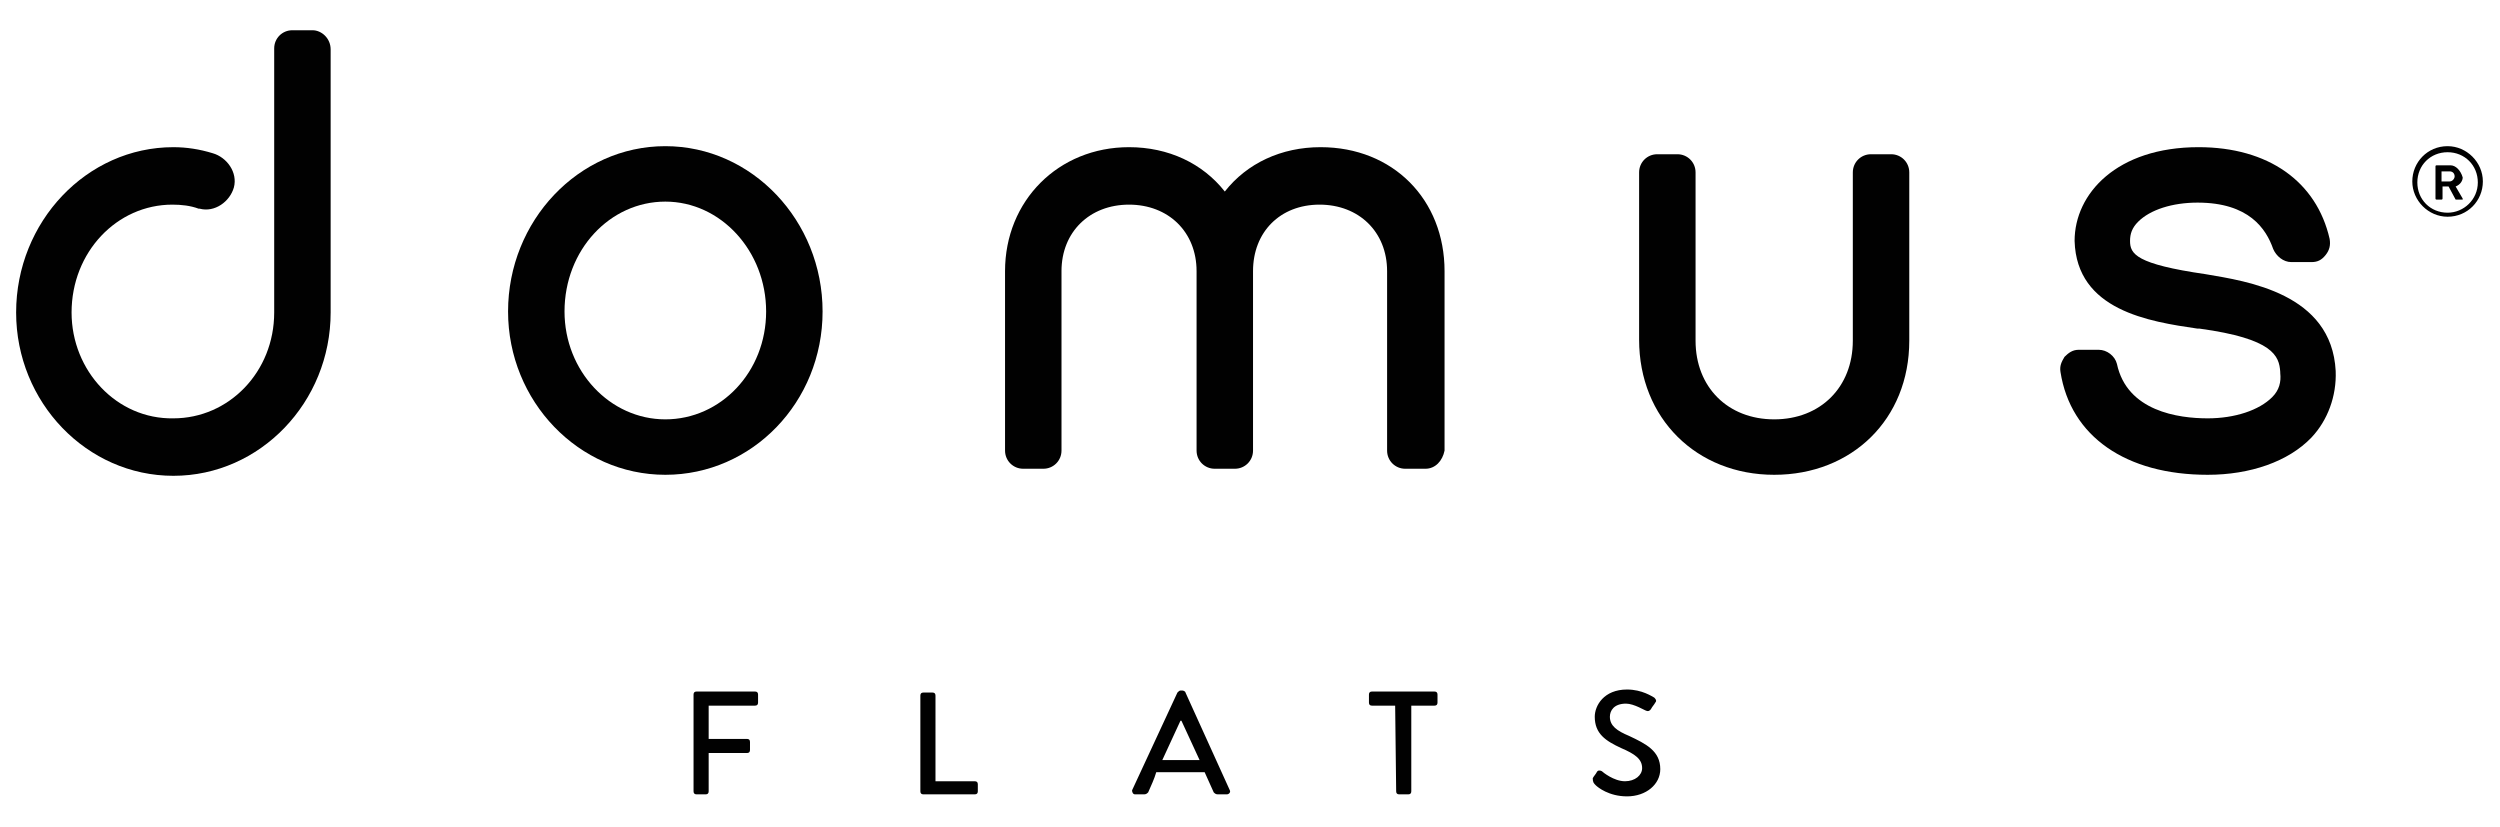
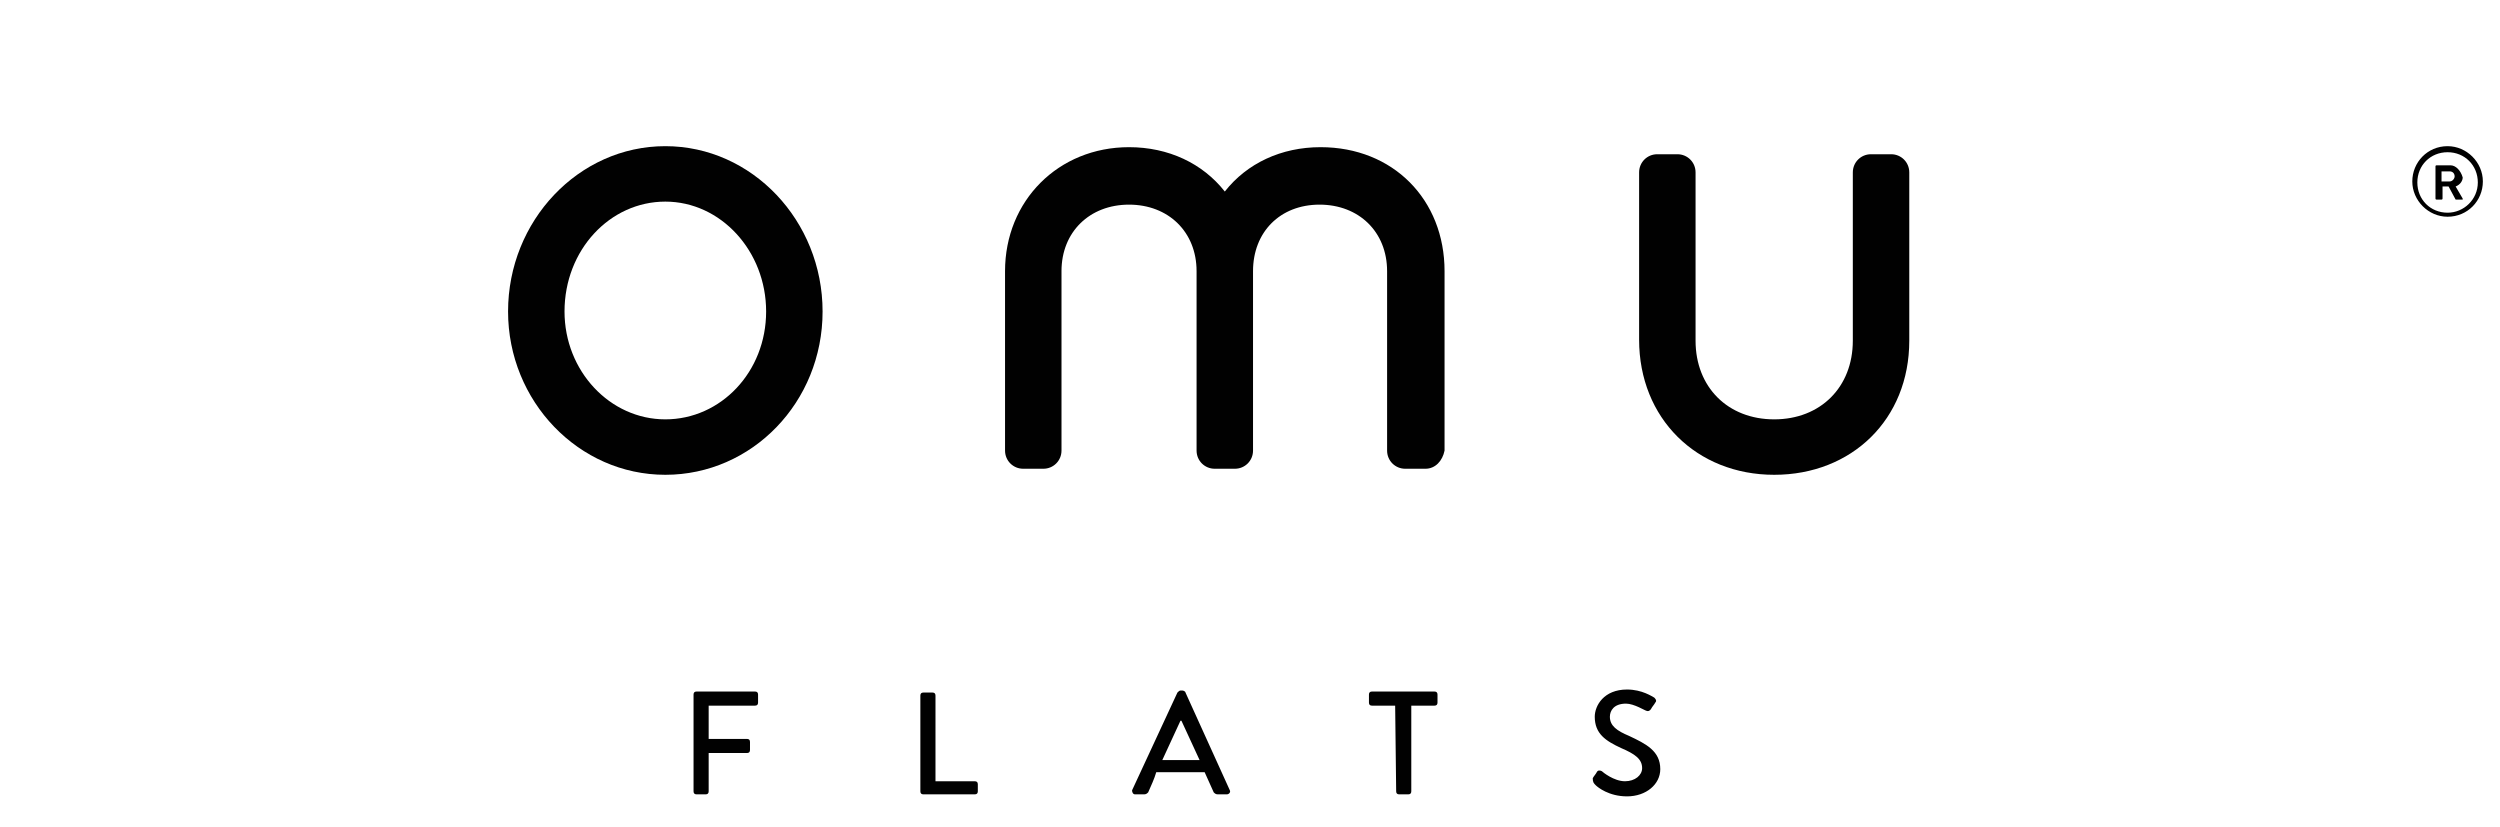
<svg xmlns="http://www.w3.org/2000/svg" id="Layer_1" x="0px" y="0px" viewBox="0 0 248 82" style="enable-background:new 0 0 248 82;" xml:space="preserve">
  <style type="text/css">	.st0{fill:#010101;}</style>
  <g>
    <g>
      <path class="st0" d="M158.3,77.9c0.2,0.2,1.3,1.1,3.1,1.1c1.9,0,3.3-1.2,3.3-2.7c0-1.8-1.4-2.5-3.1-3.3c-1.2-0.5-1.9-1-1.9-1.9   c0-0.6,0.4-1.3,1.6-1.3c0.8,0,1.9,0.7,2,0.7c0.2,0.1,0.4,0,0.5-0.2s0.3-0.4,0.4-0.6c0.2-0.2,0-0.4-0.1-0.5   c-0.2-0.1-1.2-0.8-2.7-0.8c-2.3,0-3.2,1.6-3.2,2.7c0,1.7,1.1,2.4,2.6,3.1c1.4,0.6,2.1,1.1,2.1,2c0,0.7-0.7,1.3-1.7,1.3   c-1.1,0-2.2-0.9-2.3-1c-0.2-0.1-0.4-0.1-0.5,0.1c-0.1,0.2-0.3,0.4-0.4,0.6C158,77.6,158.1,77.7,158.3,77.9 M138.5,78.5   c0,0.2,0.1,0.3,0.3,0.3h0.9c0.2,0,0.3-0.1,0.3-0.3v-8.5h2.3c0.2,0,0.3-0.1,0.3-0.3v-0.8c0-0.2-0.1-0.3-0.3-0.3h-6.2   c-0.2,0-0.3,0.1-0.3,0.3v0.8c0,0.2,0.1,0.3,0.3,0.3h2.3L138.5,78.5L138.5,78.5z M115.3,75.4l1.8-3.9h0.1l1.8,3.9H115.3z    M112.6,78.8h0.9c0.2,0,0.3-0.1,0.4-0.2c0.3-0.7,0.6-1.3,0.8-2h4.8l0.9,2c0.1,0.1,0.2,0.2,0.4,0.2h0.9c0.2,0,0.4-0.2,0.3-0.4   l-4.4-9.7c0-0.1-0.2-0.2-0.3-0.2h-0.2c-0.1,0-0.2,0.1-0.3,0.2l-4.5,9.7C112.3,78.6,112.4,78.8,112.6,78.8 M91.3,78.5   c0,0.2,0.1,0.3,0.3,0.3h5.1c0.2,0,0.3-0.1,0.3-0.3v-0.7c0-0.2-0.1-0.3-0.3-0.3h-3.9V69c0-0.2-0.1-0.3-0.3-0.3h-0.9   c-0.2,0-0.3,0.1-0.3,0.3V78.5z M68.8,78.5c0,0.2,0.1,0.3,0.3,0.3H70c0.2,0,0.3-0.1,0.3-0.3v-3.8h3.8c0.2,0,0.3-0.1,0.3-0.3v-0.8   c0-0.2-0.1-0.3-0.3-0.3h-3.8V70h4.6c0.2,0,0.3-0.1,0.3-0.3v-0.8c0-0.2-0.1-0.3-0.3-0.3h-5.8c-0.2,0-0.3,0.1-0.3,0.3V78.5z" />
      <path class="st0" d="M66,20c-5.5,0-10,4.8-10,10.9c0,5.9,4.5,10.7,10,10.7c5.5,0,10-4.7,10-10.7S71.5,20,66,20 M66,47.1   c-8.6,0-15.6-7.3-15.6-16.2c0-9,7-16.4,15.6-16.4c8.6,0,15.6,7.4,15.6,16.4C81.6,39.9,74.6,47.1,66,47.1" />
      <path class="st0" d="M141.4,46.5h-2c-1,0-1.8-0.8-1.8-1.8V26.9c0-3.9-2.8-6.6-6.7-6.6c-3.9,0-6.6,2.7-6.6,6.6v17.8   c0,1-0.8,1.8-1.8,1.8h-2c-1,0-1.8-0.8-1.8-1.8V26.9c0-3.9-2.8-6.6-6.7-6.6c-3.9,0-6.7,2.7-6.7,6.6v17.8c0,1-0.8,1.8-1.8,1.8h-2   c-1,0-1.8-0.8-1.8-1.8V26.9c0-7,5.3-12.3,12.3-12.3c3.9,0,7.3,1.6,9.5,4.4c2.2-2.8,5.6-4.4,9.5-4.4c7.2,0,12.3,5.2,12.3,12.3v17.8   C143.1,45.7,142.4,46.5,141.4,46.5" />
      <path class="st0" d="M176,47.1c-7.7,0-13.4-5.6-13.4-13.4V17.1c0-1,0.8-1.8,1.8-1.8h2c1,0,1.8,0.8,1.8,1.8v16.7   c0,4.6,3.2,7.8,7.8,7.8s7.8-3.2,7.8-7.8V17.1c0-1,0.8-1.8,1.8-1.8h2c1,0,1.8,0.8,1.8,1.8v16.7C189.4,41.6,183.7,47.1,176,47.1" />
-       <path class="st0" d="M219,47.1c-8.1,0-13.6-3.8-14.6-10.2c-0.1-0.6,0.1-1,0.4-1.5c0.4-0.4,0.8-0.7,1.4-0.7h2   c0.8,0,1.6,0.6,1.8,1.4c1,4.7,6.1,5.4,9,5.4c2.7,0,5.1-0.8,6.4-2.1c0.7-0.7,0.9-1.5,0.8-2.4v-0.1c-0.1-1.6-0.7-3.3-8-4.3h-0.2   c-4.8-0.7-12-1.8-12.2-8.7c0-4.7,4.2-9.3,12.3-9.3c6.9,0,11.7,3.4,13,9.1c0.1,0.6,0,1.1-0.4,1.6c-0.4,0.5-0.8,0.7-1.4,0.7h-2   c-0.8,0-1.5-0.6-1.8-1.3c-0.7-2-2.4-4.6-7.5-4.6c-2.5,0-4.7,0.7-5.9,1.9c-0.6,0.6-0.8,1.2-0.8,1.9c0,1.3,0.6,2.3,7.5,3.3   c4.1,0.7,12.5,1.9,12.9,9.6c0.1,2.5-0.8,4.9-2.4,6.6C227,45.8,223.2,47.1,219,47.1" />
-       <path class="st0" d="M31,3h-2c-1,0-1.8,0.8-1.8,1.8v26.2c0,5.9-4.5,10.5-10,10.5c-5.6,0.1-10.1-4.7-10.1-10.5   c0-6,4.5-10.7,10-10.7c0.9,0,1.8,0.1,2.6,0.4l0,0c0,0,0,0,0.1,0c1.5,0.4,3-0.7,3.4-2.1c0.4-1.5-0.7-3-2.1-3.4   c-1.3-0.4-2.6-0.6-3.9-0.6c-8.6,0-15.6,7.4-15.6,16.4c0,8.9,7,16.2,15.6,16.2s15.6-7.3,15.6-16.2V4.9C32.8,3.8,31.9,3,31,3" />
      <g>
        <path d="M243.1,16.4h-1.4c0,0-0.1,0-0.1,0.1v3.2c0,0,0,0.1,0.1,0.1h0.5c0,0,0.1,0,0.1-0.1v-1.2h0.6l0.7,1.3c0,0,0,0,0.1,0h0.5    c0,0,0,0,0.1,0c0,0,0,0,0-0.1l-0.7-1.2l0,0c0.5-0.2,0.7-0.6,0.7-0.9C244.1,16.9,243.6,16.4,243.1,16.4z M243,18h-0.8v-1h0.8    c0.3,0,0.5,0.2,0.5,0.5C243.5,17.7,243.3,18,243,18z" />
      </g>
    </g>
    <path d="M242.8,14.5c-2,0-3.5,1.6-3.5,3.5s1.6,3.5,3.5,3.5c2,0,3.5-1.6,3.5-3.5S244.7,14.5,242.8,14.5z M242.8,21.1  c-1.7,0-3-1.3-3-3c0-1.7,1.3-3,3-3c1.7,0,3,1.3,3,3C245.8,19.8,244.4,21.1,242.8,21.1z" />
  </g>
</svg>